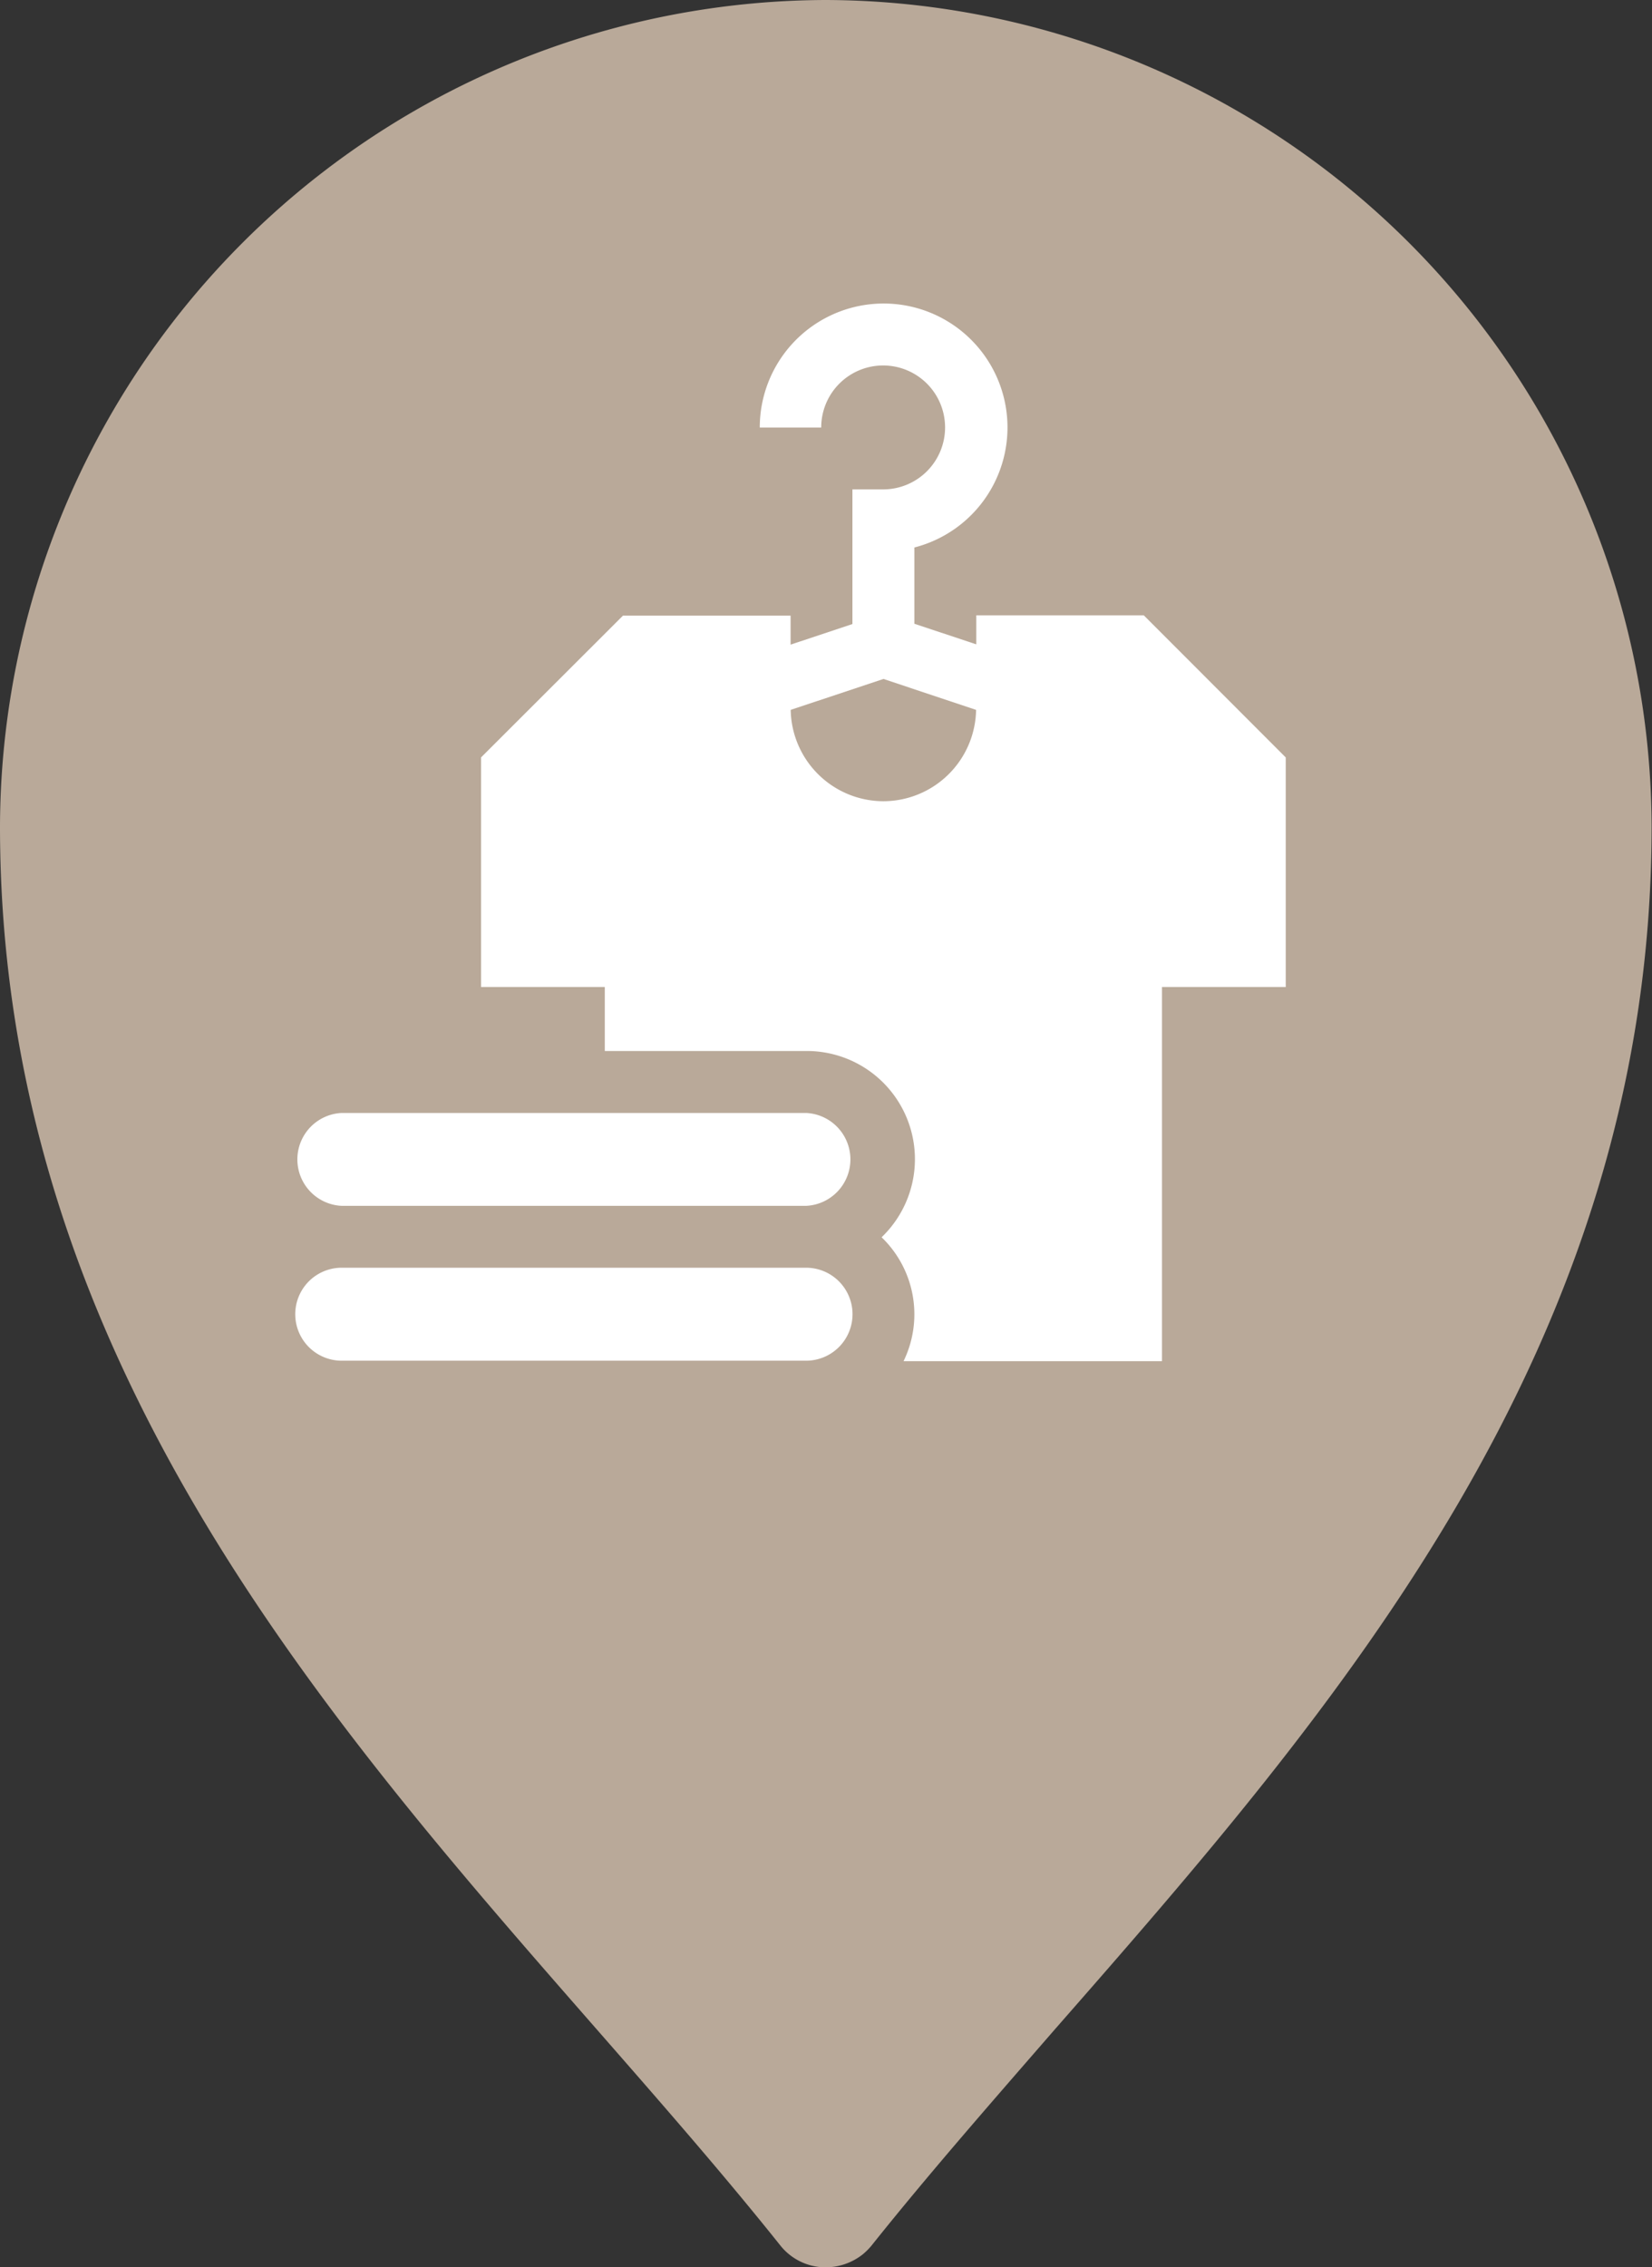
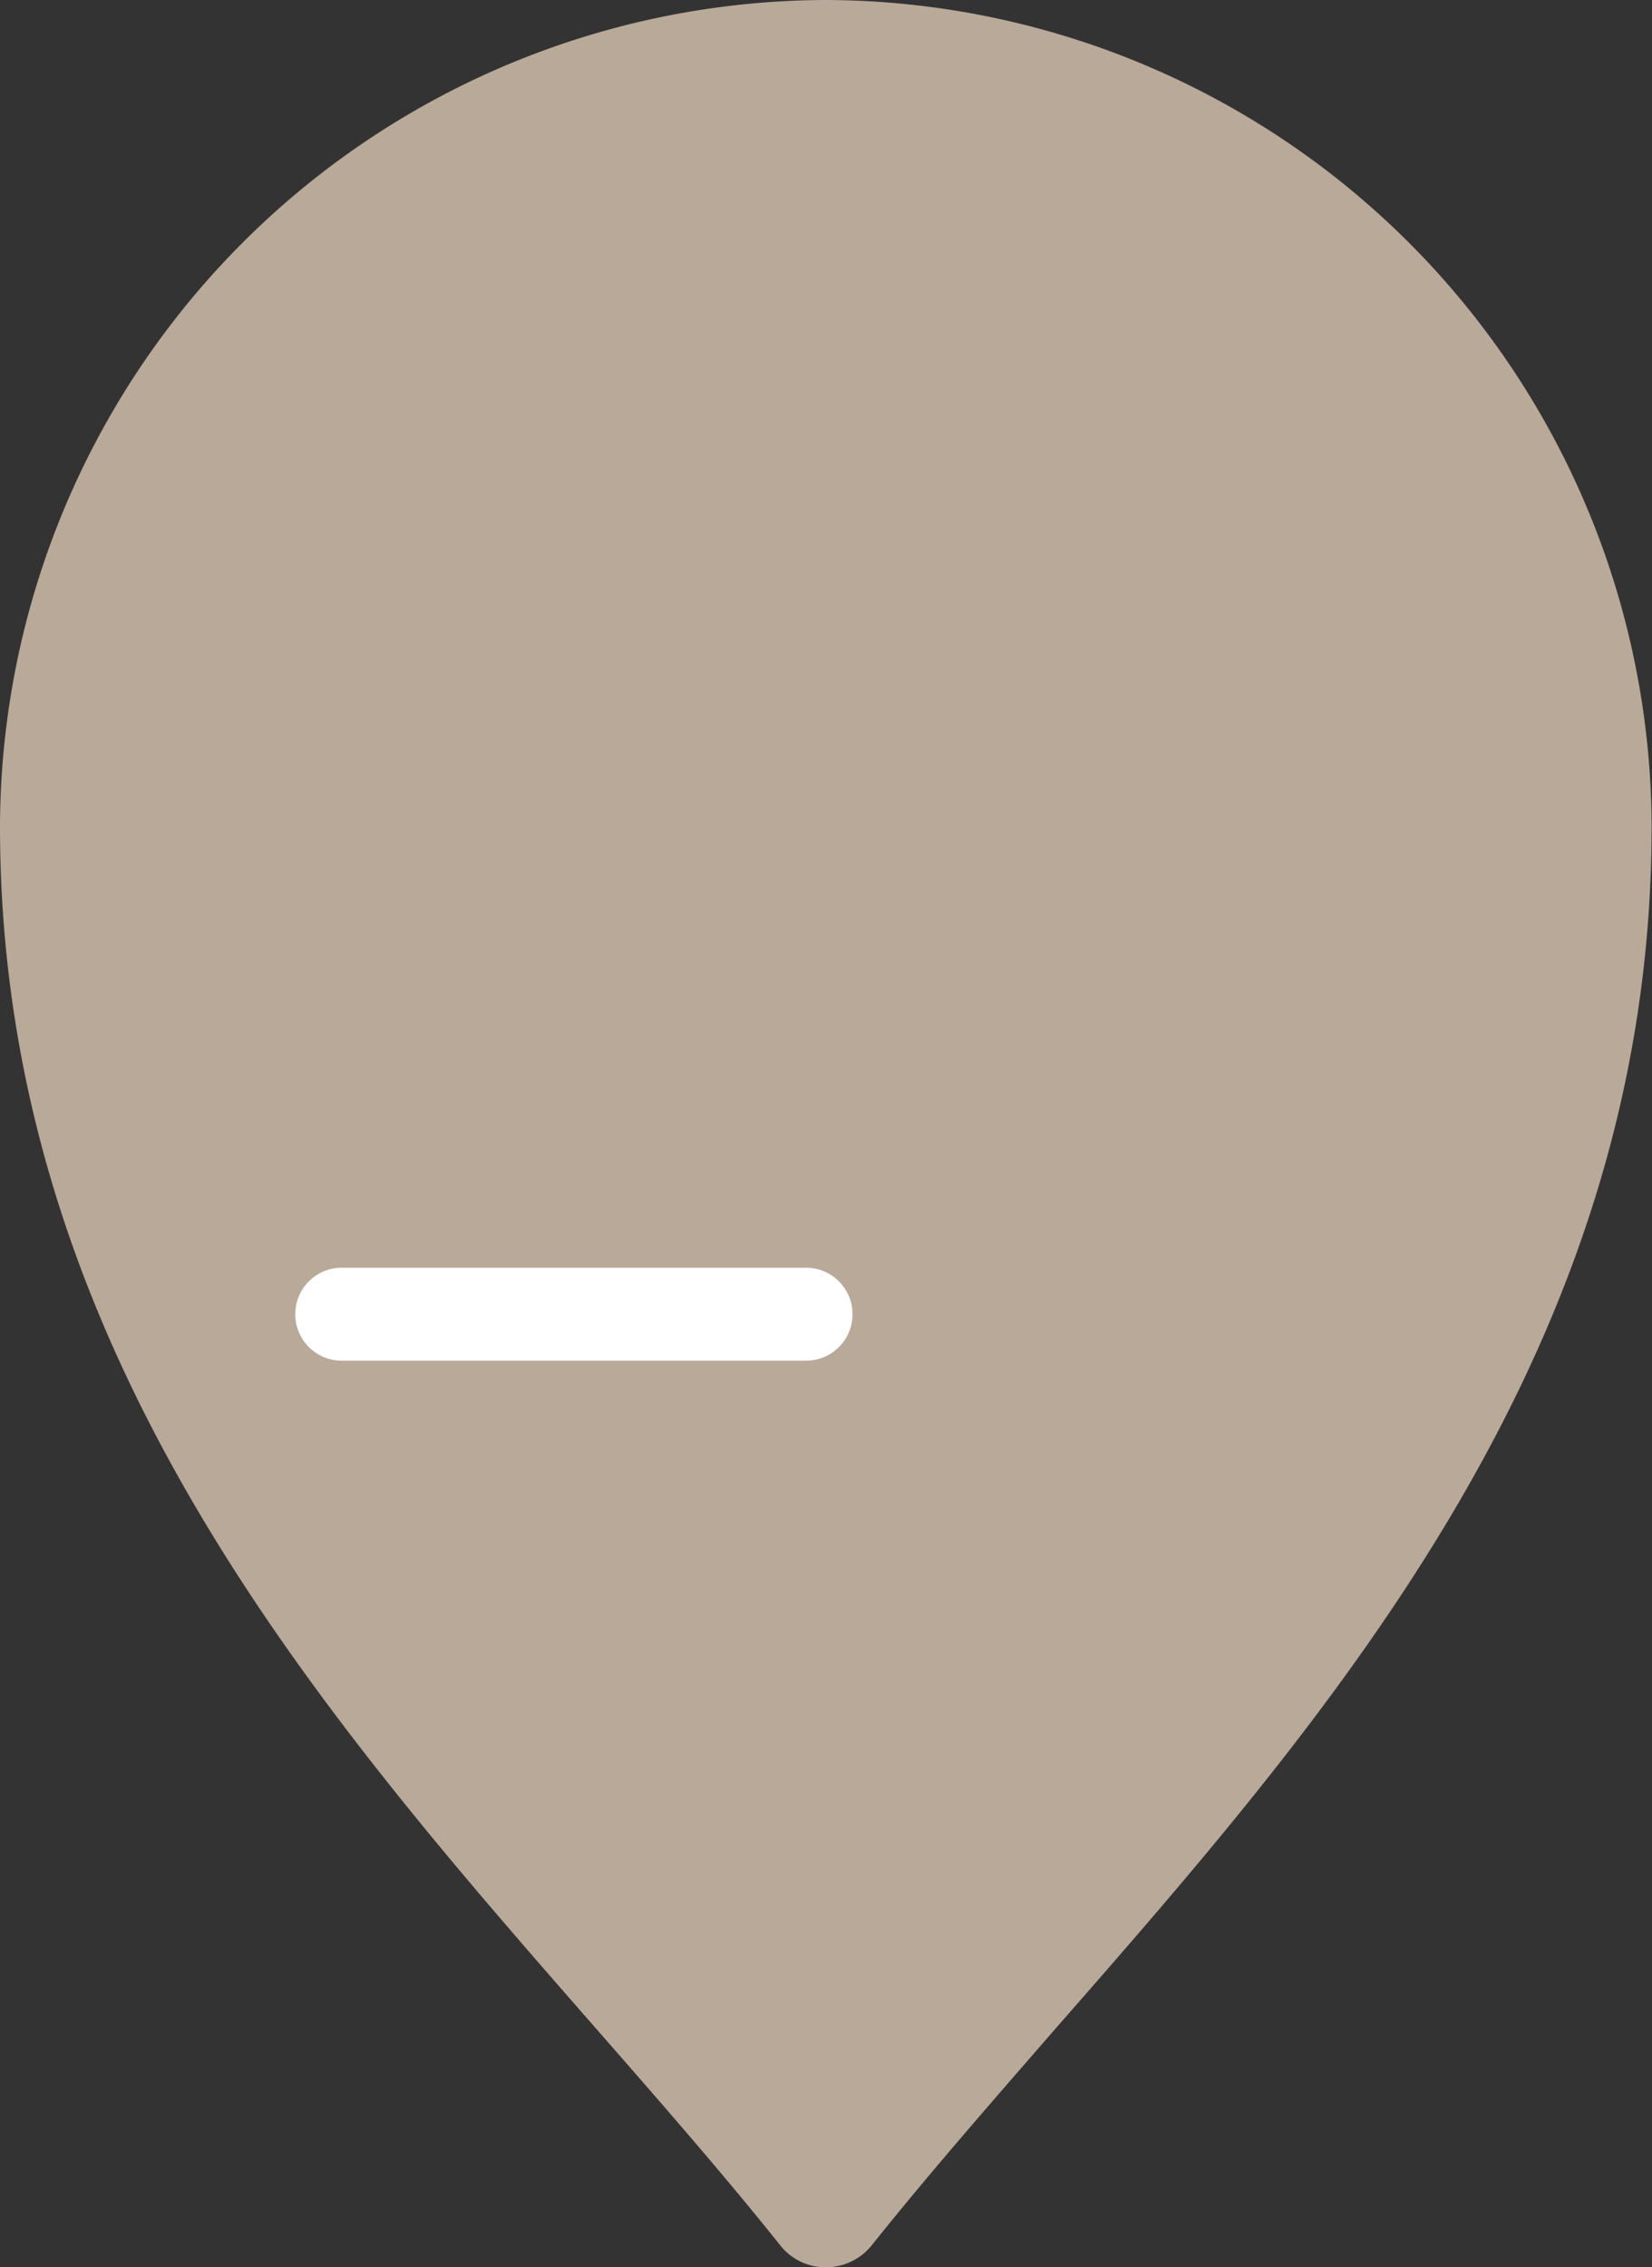
<svg xmlns="http://www.w3.org/2000/svg" viewBox="0 0 170.99 234.56">
  <rect x="0" y="0" width="170.99" height="234.56" fill="#333333" stroke="none" />
  <g id="Ebene_2" data-name="Ebene 2">
    <g id="Ebene_1-2" data-name="Ebene 1">
      <g>
        <path d="M85.49,0A85.73,85.73,0,0,0,0,85.49c0,53.88,32.81,91.38,61.76,124.45,6.81,7.78,13.18,15.06,19.07,22.44a6,6,0,0,0,4.08,2.16,6.2,6.2,0,0,0,4.44-1.36,7.05,7.05,0,0,0,.82-.82c5.89-7.38,12.28-14.67,19-22.4,29-33.09,61.78-70.58,61.78-124.47A85.74,85.74,0,0,0,85.49,0Z" style="fill: #b9a999" />
        <g>
          <path d="M83.43,131.15H35.37a4.81,4.81,0,0,0,0,9.62H83.43a4.81,4.81,0,0,0,0-9.62Z" style="fill: #fff" />
-           <path d="M118.39,63.66H101.05v3l-6.41-2.13V56.64a12.82,12.82,0,1,0-16-12.41H85a6.41,6.41,0,1,1,6.41,6.4H88.23V64.56l-6.4,2.13v-3H64.48L49.79,78.36v23.75H62.6v6.62H83.43A11.19,11.19,0,0,1,91.25,128a11.06,11.06,0,0,1,2.27,12.82h26.75V102.11h12.81V78.36ZM91.44,82.89a9.62,9.62,0,0,1-9.6-9.45l9.6-3.2,9.59,3.2a9.62,9.62,0,0,1-9.59,9.45Z" style="fill: #fff" />
-           <path d="M83.43,115.14H35.37a4.81,4.81,0,0,0,0,9.61H83.43a4.81,4.81,0,0,0,0-9.61Z" style="fill: #fff" />
        </g>
      </g>
    </g>
  </g>
</svg>